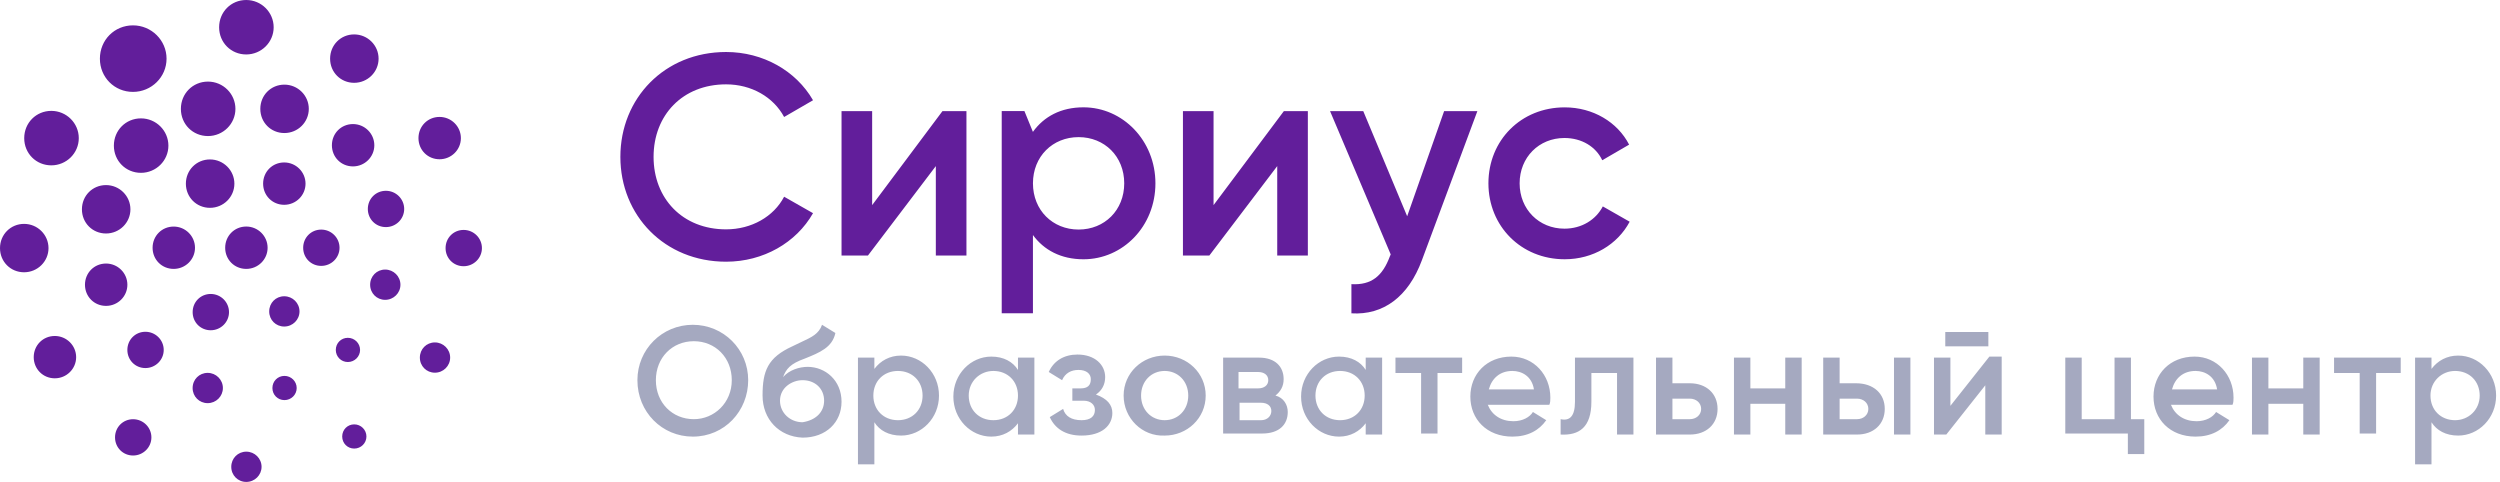
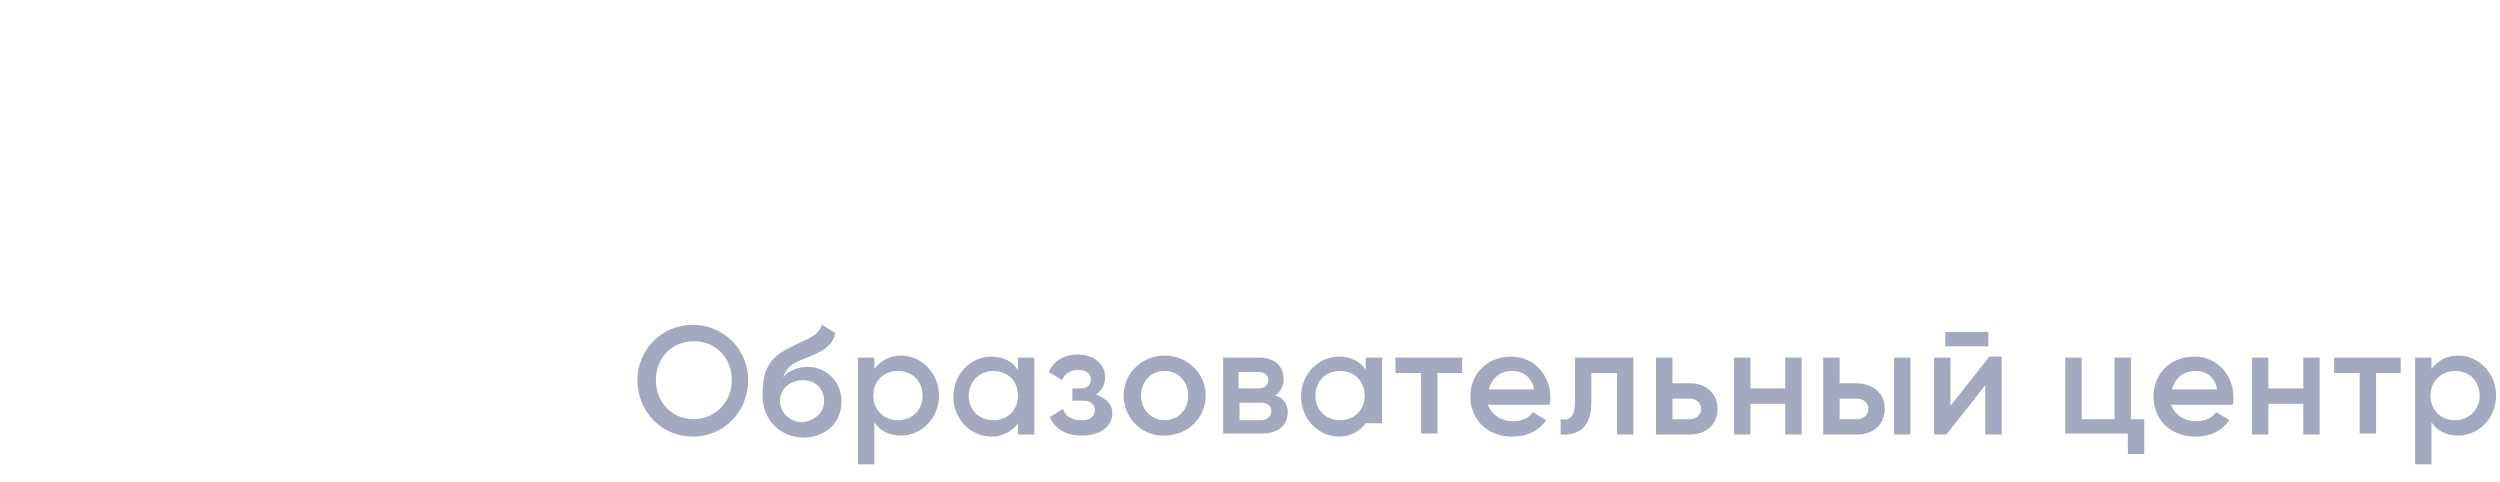
<svg xmlns="http://www.w3.org/2000/svg" width="166" height="32" viewBox="0 0 166 32" fill="none">
-   <path opacity="0.5" fill-rule="evenodd" clip-rule="evenodd" d="M46.002 21.566C43.959 21.566 42.324 23.201 42.324 25.244C42.324 27.356 43.959 28.991 46.002 28.991C48.114 28.991 49.68 27.288 49.68 25.244C49.68 23.201 48.046 21.566 46.002 21.566ZM46.07 22.656C47.501 22.656 48.59 23.746 48.59 25.244C48.59 26.743 47.433 27.833 46.07 27.833C44.64 27.833 43.55 26.743 43.55 25.244C43.55 23.746 44.64 22.656 46.07 22.656ZM52.609 22.997C50.974 23.746 50.634 24.631 50.634 26.266C50.634 27.833 51.724 28.991 53.29 29.059C54.857 29.059 55.878 28.037 55.878 26.675C55.878 25.244 54.789 24.359 53.631 24.359C53.086 24.359 52.405 24.563 51.996 25.04C52.2 24.495 52.473 24.155 53.426 23.814C54.448 23.405 55.265 23.065 55.47 22.111L54.584 21.566C54.365 22.17 53.924 22.376 53.191 22.718L53.191 22.718C53.014 22.8 52.821 22.891 52.609 22.997ZM53.29 25.244C54.108 25.244 54.721 25.789 54.721 26.607C54.721 27.356 54.176 27.901 53.29 28.037C52.473 28.037 51.792 27.424 51.792 26.607C51.792 25.721 52.609 25.244 53.29 25.244ZM62.349 26.266C62.349 27.765 61.191 28.922 59.829 28.922C59.011 28.922 58.398 28.582 58.058 28.037V30.83H56.968V23.746H58.058V24.495C58.467 23.95 59.08 23.61 59.829 23.61C61.191 23.61 62.349 24.768 62.349 26.266ZM61.259 26.266C61.259 25.312 60.578 24.631 59.624 24.631C58.671 24.631 57.99 25.312 57.99 26.266C57.99 27.22 58.671 27.901 59.624 27.901C60.578 27.901 61.259 27.22 61.259 26.266ZM68.683 28.854V23.746H67.594V24.563C67.253 24.018 66.64 23.678 65.823 23.678C64.46 23.678 63.303 24.836 63.303 26.334C63.303 27.833 64.46 28.991 65.823 28.991C66.572 28.991 67.185 28.65 67.594 28.105V28.854H68.683ZM65.959 24.631C66.912 24.631 67.594 25.312 67.594 26.266C67.594 27.22 66.912 27.901 65.959 27.901C65.005 27.901 64.324 27.22 64.324 26.266C64.324 25.312 65.073 24.631 65.959 24.631ZM73.86 27.424C73.86 28.241 73.179 28.922 71.817 28.922C70.727 28.922 70.046 28.446 69.705 27.696L70.591 27.151C70.727 27.628 71.135 27.901 71.817 27.901C72.43 27.901 72.702 27.628 72.702 27.22C72.702 26.879 72.43 26.607 71.953 26.607H71.204V25.789H71.748C72.225 25.789 72.43 25.585 72.43 25.176C72.43 24.836 72.157 24.563 71.612 24.563C71.135 24.563 70.727 24.768 70.522 25.244L69.637 24.7C69.978 23.95 70.659 23.542 71.544 23.542C72.702 23.542 73.383 24.223 73.383 25.04C73.383 25.517 73.179 25.925 72.77 26.198C73.519 26.47 73.86 26.879 73.86 27.424ZM77.334 23.61C75.835 23.61 74.609 24.768 74.609 26.266C74.609 27.765 75.835 28.991 77.334 28.922C78.832 28.922 80.058 27.765 80.058 26.266C80.058 24.768 78.832 23.61 77.334 23.61ZM77.334 24.631C78.219 24.631 78.9 25.312 78.9 26.266C78.9 27.22 78.219 27.901 77.334 27.901C76.448 27.901 75.767 27.22 75.767 26.266C75.767 25.312 76.448 24.631 77.334 24.631ZM85.507 27.356C85.507 28.173 84.962 28.786 83.804 28.786H81.216V23.746H83.6C84.69 23.746 85.234 24.359 85.234 25.176C85.234 25.653 85.03 25.994 84.69 26.266C85.234 26.402 85.507 26.879 85.507 27.356ZM82.237 24.7V25.789H83.532C83.94 25.789 84.213 25.585 84.213 25.244C84.213 24.904 83.94 24.7 83.532 24.7H82.237ZM84.417 27.288C84.417 26.947 84.145 26.743 83.736 26.743H82.306V27.901H83.736C84.145 27.901 84.417 27.628 84.417 27.288ZM91.773 28.854V23.746H90.683V24.563C90.343 24.018 89.73 23.678 88.912 23.678C87.55 23.678 86.392 24.836 86.392 26.334C86.392 27.833 87.55 28.991 88.912 28.991C89.662 28.991 90.275 28.65 90.683 28.105V28.854H91.773ZM88.981 24.631C89.934 24.631 90.615 25.312 90.615 26.266C90.615 27.22 89.934 27.901 88.981 27.901C88.027 27.901 87.346 27.22 87.346 26.266C87.346 25.312 88.027 24.631 88.981 24.631ZM97.086 24.768H95.451V28.786H94.361V24.768H92.659V23.746H97.086V24.768ZM101.786 27.356C101.581 27.696 101.104 27.969 100.491 27.969C99.674 27.969 99.061 27.56 98.789 26.879H102.875C102.943 26.743 102.943 26.538 102.943 26.402C102.943 24.904 101.854 23.678 100.355 23.678C98.721 23.678 97.631 24.836 97.631 26.334C97.631 27.833 98.721 28.991 100.423 28.991C101.445 28.991 102.194 28.582 102.671 27.901L101.786 27.356ZM100.423 24.631C101.036 24.631 101.717 24.972 101.854 25.857H98.857C99.061 25.108 99.606 24.631 100.423 24.631ZM108.46 28.854H107.371V24.768H105.668V26.675C105.668 28.378 104.851 28.922 103.625 28.854V27.833C104.238 27.969 104.578 27.628 104.578 26.675V23.746H108.46V28.854ZM112.207 28.854C113.296 28.854 114.046 28.173 114.046 27.151C114.046 26.13 113.296 25.449 112.207 25.449H111.049V23.746H109.959V28.854H112.207ZM112.207 26.47C112.615 26.47 112.956 26.743 112.956 27.151C112.956 27.56 112.615 27.833 112.207 27.833H111.049V26.47H112.207ZM119.631 23.746V28.854H118.541V26.811H116.225V28.854H115.135V23.746H116.225V25.789H118.541V23.746H119.631ZM123.309 28.854C124.399 28.854 125.148 28.173 125.148 27.151C125.148 26.13 124.399 25.449 123.241 25.449H122.151V23.746H121.061V28.854H123.309ZM123.309 26.47C123.717 26.47 124.058 26.743 124.058 27.151C124.058 27.56 123.717 27.833 123.309 27.833H122.151V26.47H123.309ZM126.851 28.854V23.746H125.761V28.854H126.851ZM132.912 23.746V28.854H131.823V25.585L129.234 28.854H128.417V23.746H129.507V26.947L132.095 23.678H132.912V23.746ZM129.166 22.043H132.027V22.997H129.166V22.043ZM142.38 30.148V27.833H141.495V23.746H140.405V27.833H138.225V23.746H137.135V28.786H141.29V30.148H142.38ZM145.854 27.969C146.467 27.969 146.943 27.696 147.148 27.356L148.033 27.901C147.556 28.582 146.807 28.991 145.786 28.991C144.083 28.991 142.993 27.833 142.993 26.334C142.993 24.836 144.083 23.678 145.717 23.678C147.216 23.678 148.306 24.904 148.306 26.402C148.306 26.538 148.306 26.743 148.238 26.879H144.151C144.423 27.56 145.036 27.969 145.854 27.969ZM147.216 25.857C147.08 24.972 146.399 24.631 145.786 24.631C144.968 24.631 144.423 25.108 144.219 25.857H147.216ZM154.027 28.854V23.746H152.937V25.789H150.621V23.746H149.532V28.854H150.621V26.811H152.937V28.854H154.027ZM159.408 24.768H157.773V28.786H156.683V24.768H154.981V23.746H159.408V24.768ZM163.222 28.922C164.584 28.922 165.742 27.765 165.742 26.266C165.742 24.768 164.584 23.61 163.222 23.61C162.473 23.61 161.86 23.95 161.451 24.495V23.746H160.361V30.83H161.451V28.037C161.792 28.582 162.405 28.922 163.222 28.922ZM163.018 24.631C163.971 24.631 164.652 25.312 164.652 26.266C164.652 27.22 163.903 27.901 163.018 27.901C162.064 27.901 161.383 27.22 161.383 26.266C161.383 25.312 162.132 24.631 163.018 24.631Z" fill="#4D5583" />
+   <path opacity="0.5" fill-rule="evenodd" clip-rule="evenodd" d="M46.002 21.566C43.959 21.566 42.324 23.201 42.324 25.244C42.324 27.356 43.959 28.991 46.002 28.991C48.114 28.991 49.68 27.288 49.68 25.244C49.68 23.201 48.046 21.566 46.002 21.566ZM46.07 22.656C47.501 22.656 48.59 23.746 48.59 25.244C48.59 26.743 47.433 27.833 46.07 27.833C44.64 27.833 43.55 26.743 43.55 25.244C43.55 23.746 44.64 22.656 46.07 22.656ZM52.609 22.997C50.974 23.746 50.634 24.631 50.634 26.266C50.634 27.833 51.724 28.991 53.29 29.059C54.857 29.059 55.878 28.037 55.878 26.675C55.878 25.244 54.789 24.359 53.631 24.359C53.086 24.359 52.405 24.563 51.996 25.04C52.2 24.495 52.473 24.155 53.426 23.814C54.448 23.405 55.265 23.065 55.47 22.111L54.584 21.566C54.365 22.17 53.924 22.376 53.191 22.718L53.191 22.718C53.014 22.8 52.821 22.891 52.609 22.997ZM53.29 25.244C54.108 25.244 54.721 25.789 54.721 26.607C54.721 27.356 54.176 27.901 53.29 28.037C52.473 28.037 51.792 27.424 51.792 26.607C51.792 25.721 52.609 25.244 53.29 25.244ZM62.349 26.266C62.349 27.765 61.191 28.922 59.829 28.922C59.011 28.922 58.398 28.582 58.058 28.037V30.83H56.968V23.746H58.058V24.495C58.467 23.95 59.08 23.61 59.829 23.61C61.191 23.61 62.349 24.768 62.349 26.266ZM61.259 26.266C61.259 25.312 60.578 24.631 59.624 24.631C58.671 24.631 57.99 25.312 57.99 26.266C57.99 27.22 58.671 27.901 59.624 27.901C60.578 27.901 61.259 27.22 61.259 26.266ZM68.683 28.854V23.746H67.594V24.563C67.253 24.018 66.64 23.678 65.823 23.678C64.46 23.678 63.303 24.836 63.303 26.334C63.303 27.833 64.46 28.991 65.823 28.991C66.572 28.991 67.185 28.65 67.594 28.105V28.854H68.683ZM65.959 24.631C66.912 24.631 67.594 25.312 67.594 26.266C67.594 27.22 66.912 27.901 65.959 27.901C65.005 27.901 64.324 27.22 64.324 26.266C64.324 25.312 65.073 24.631 65.959 24.631ZM73.86 27.424C73.86 28.241 73.179 28.922 71.817 28.922C70.727 28.922 70.046 28.446 69.705 27.696L70.591 27.151C70.727 27.628 71.135 27.901 71.817 27.901C72.43 27.901 72.702 27.628 72.702 27.22C72.702 26.879 72.43 26.607 71.953 26.607H71.204V25.789H71.748C72.225 25.789 72.43 25.585 72.43 25.176C72.43 24.836 72.157 24.563 71.612 24.563C71.135 24.563 70.727 24.768 70.522 25.244L69.637 24.7C69.978 23.95 70.659 23.542 71.544 23.542C72.702 23.542 73.383 24.223 73.383 25.04C73.383 25.517 73.179 25.925 72.77 26.198C73.519 26.47 73.86 26.879 73.86 27.424ZM77.334 23.61C75.835 23.61 74.609 24.768 74.609 26.266C74.609 27.765 75.835 28.991 77.334 28.922C78.832 28.922 80.058 27.765 80.058 26.266C80.058 24.768 78.832 23.61 77.334 23.61ZM77.334 24.631C78.219 24.631 78.9 25.312 78.9 26.266C78.9 27.22 78.219 27.901 77.334 27.901C76.448 27.901 75.767 27.22 75.767 26.266C75.767 25.312 76.448 24.631 77.334 24.631ZM85.507 27.356C85.507 28.173 84.962 28.786 83.804 28.786H81.216V23.746H83.6C84.69 23.746 85.234 24.359 85.234 25.176C85.234 25.653 85.03 25.994 84.69 26.266C85.234 26.402 85.507 26.879 85.507 27.356ZM82.237 24.7V25.789H83.532C83.94 25.789 84.213 25.585 84.213 25.244C84.213 24.904 83.94 24.7 83.532 24.7H82.237ZM84.417 27.288C84.417 26.947 84.145 26.743 83.736 26.743H82.306V27.901H83.736C84.145 27.901 84.417 27.628 84.417 27.288ZM91.773 28.854V23.746H90.683V24.563C90.343 24.018 89.73 23.678 88.912 23.678C87.55 23.678 86.392 24.836 86.392 26.334C86.392 27.833 87.55 28.991 88.912 28.991C89.662 28.991 90.275 28.65 90.683 28.105H91.773ZM88.981 24.631C89.934 24.631 90.615 25.312 90.615 26.266C90.615 27.22 89.934 27.901 88.981 27.901C88.027 27.901 87.346 27.22 87.346 26.266C87.346 25.312 88.027 24.631 88.981 24.631ZM97.086 24.768H95.451V28.786H94.361V24.768H92.659V23.746H97.086V24.768ZM101.786 27.356C101.581 27.696 101.104 27.969 100.491 27.969C99.674 27.969 99.061 27.56 98.789 26.879H102.875C102.943 26.743 102.943 26.538 102.943 26.402C102.943 24.904 101.854 23.678 100.355 23.678C98.721 23.678 97.631 24.836 97.631 26.334C97.631 27.833 98.721 28.991 100.423 28.991C101.445 28.991 102.194 28.582 102.671 27.901L101.786 27.356ZM100.423 24.631C101.036 24.631 101.717 24.972 101.854 25.857H98.857C99.061 25.108 99.606 24.631 100.423 24.631ZM108.46 28.854H107.371V24.768H105.668V26.675C105.668 28.378 104.851 28.922 103.625 28.854V27.833C104.238 27.969 104.578 27.628 104.578 26.675V23.746H108.46V28.854ZM112.207 28.854C113.296 28.854 114.046 28.173 114.046 27.151C114.046 26.13 113.296 25.449 112.207 25.449H111.049V23.746H109.959V28.854H112.207ZM112.207 26.47C112.615 26.47 112.956 26.743 112.956 27.151C112.956 27.56 112.615 27.833 112.207 27.833H111.049V26.47H112.207ZM119.631 23.746V28.854H118.541V26.811H116.225V28.854H115.135V23.746H116.225V25.789H118.541V23.746H119.631ZM123.309 28.854C124.399 28.854 125.148 28.173 125.148 27.151C125.148 26.13 124.399 25.449 123.241 25.449H122.151V23.746H121.061V28.854H123.309ZM123.309 26.47C123.717 26.47 124.058 26.743 124.058 27.151C124.058 27.56 123.717 27.833 123.309 27.833H122.151V26.47H123.309ZM126.851 28.854V23.746H125.761V28.854H126.851ZM132.912 23.746V28.854H131.823V25.585L129.234 28.854H128.417V23.746H129.507V26.947L132.095 23.678H132.912V23.746ZM129.166 22.043H132.027V22.997H129.166V22.043ZM142.38 30.148V27.833H141.495V23.746H140.405V27.833H138.225V23.746H137.135V28.786H141.29V30.148H142.38ZM145.854 27.969C146.467 27.969 146.943 27.696 147.148 27.356L148.033 27.901C147.556 28.582 146.807 28.991 145.786 28.991C144.083 28.991 142.993 27.833 142.993 26.334C142.993 24.836 144.083 23.678 145.717 23.678C147.216 23.678 148.306 24.904 148.306 26.402C148.306 26.538 148.306 26.743 148.238 26.879H144.151C144.423 27.56 145.036 27.969 145.854 27.969ZM147.216 25.857C147.08 24.972 146.399 24.631 145.786 24.631C144.968 24.631 144.423 25.108 144.219 25.857H147.216ZM154.027 28.854V23.746H152.937V25.789H150.621V23.746H149.532V28.854H150.621V26.811H152.937V28.854H154.027ZM159.408 24.768H157.773V28.786H156.683V24.768H154.981V23.746H159.408V24.768ZM163.222 28.922C164.584 28.922 165.742 27.765 165.742 26.266C165.742 24.768 164.584 23.61 163.222 23.61C162.473 23.61 161.86 23.95 161.451 24.495V23.746H160.361V30.83H161.451V28.037C161.792 28.582 162.405 28.922 163.222 28.922ZM163.018 24.631C163.971 24.631 164.652 25.312 164.652 26.266C164.652 27.22 163.903 27.901 163.018 27.901C162.064 27.901 161.383 27.22 161.383 26.266C161.383 25.312 162.132 24.631 163.018 24.631Z" fill="#4D5583" />
  <g clip-path="url(#clip0_59_4405)">
    <path d="M18.888 26.567C19.336 26.567 19.7 26.207 19.7 25.765C19.7 25.322 19.336 24.96 18.888 24.96C18.44 24.96 18.088 25.313 18.088 25.765C18.088 26.216 18.44 26.567 18.888 26.567ZM23.097 24.038C23.543 24.038 23.909 23.678 23.909 23.236C23.909 22.793 23.545 22.431 23.097 22.431C22.649 22.431 22.297 22.784 22.297 23.236C22.299 23.685 22.649 24.038 23.097 24.038ZM25.575 19.909C26.134 19.909 26.589 19.459 26.589 18.906C26.589 18.351 26.134 17.899 25.575 17.899C25.015 17.899 24.577 18.341 24.577 18.906C24.577 19.468 25.015 19.909 25.575 19.909ZM25.623 15.079C26.293 15.079 26.838 14.54 26.838 13.876C26.838 13.21 26.293 12.669 25.623 12.669C24.951 12.669 24.424 13.2 24.424 13.876C24.424 14.55 24.951 15.079 25.623 15.079ZM23.437 11.049C24.218 11.049 24.855 10.419 24.855 9.646C24.855 8.87 24.218 8.238 23.437 8.238C22.653 8.238 22.038 8.856 22.038 9.646C22.038 10.434 22.653 11.049 23.437 11.049ZM18.883 8.834C19.777 8.834 20.504 8.115 20.504 7.229C20.504 6.342 19.777 5.62 18.883 5.62C17.988 5.62 17.285 6.327 17.285 7.229C17.284 8.129 17.986 8.834 18.883 8.834ZM13.809 9.034C14.814 9.034 15.632 8.224 15.632 7.229C15.632 6.231 14.814 5.418 13.809 5.418C12.8 5.418 12.011 6.214 12.011 7.229C12.009 8.243 12.799 9.034 13.809 9.034ZM9.359 11.476C10.364 11.476 11.182 10.666 11.182 9.671C11.182 8.673 10.364 7.86 9.359 7.86C8.351 7.86 7.561 8.656 7.561 9.671C7.561 10.683 8.351 11.476 9.359 11.476ZM7.039 15.504C7.933 15.504 8.66 14.785 8.66 13.899C8.66 13.012 7.933 12.29 7.039 12.29C6.143 12.29 5.44 12.997 5.44 13.899C5.44 14.8 6.142 15.504 7.039 15.504ZM7.041 20.311C7.822 20.311 8.458 19.682 8.458 18.907C8.458 18.131 7.822 17.499 7.041 17.499C6.256 17.499 5.642 18.117 5.642 18.907C5.642 19.694 6.256 20.311 7.041 20.311ZM9.655 24.439C10.325 24.439 10.871 23.9 10.871 23.236C10.871 22.571 10.325 22.03 9.655 22.03C8.984 22.03 8.457 22.561 8.457 23.236C8.457 23.91 8.984 24.439 9.655 24.439ZM13.789 26.769C14.348 26.769 14.8 26.318 14.8 25.765C14.8 25.211 14.346 24.759 13.789 24.759C13.228 24.759 12.79 25.201 12.79 25.765C12.79 26.328 13.23 26.769 13.789 26.769ZM13.991 21.929C14.661 21.929 15.206 21.389 15.206 20.726C15.206 20.06 14.661 19.519 13.991 19.519C13.319 19.519 12.792 20.05 12.792 20.726C12.792 21.401 13.319 21.929 13.991 21.929ZM11.531 17.855C12.314 17.855 12.948 17.227 12.948 16.452C12.948 15.676 12.312 15.044 11.531 15.044C10.746 15.044 10.132 15.664 10.132 16.452C10.132 17.24 10.746 17.855 11.531 17.855ZM16.351 17.855C17.134 17.855 17.769 17.227 17.769 16.452C17.769 15.676 17.132 15.042 16.351 15.042C15.566 15.042 14.952 15.662 14.952 16.452C14.952 17.24 15.566 17.855 16.351 17.855ZM13.942 13.8C14.836 13.8 15.563 13.081 15.563 12.197C15.563 11.31 14.836 10.587 13.942 10.587C13.046 10.587 12.342 11.295 12.342 12.197C12.342 13.094 13.044 13.8 13.942 13.8ZM18.87 13.599C19.652 13.599 20.287 12.968 20.287 12.195C20.287 11.419 19.651 10.787 18.87 10.787C18.085 10.787 17.471 11.405 17.471 12.195C17.471 12.982 18.087 13.599 18.87 13.599ZM21.329 17.655C22 17.655 22.545 17.116 22.545 16.452C22.545 15.787 22 15.245 21.329 15.245C20.658 15.245 20.131 15.777 20.131 16.452C20.129 17.126 20.656 17.655 21.329 17.655ZM18.873 21.682C19.432 21.682 19.887 21.233 19.887 20.678C19.887 20.124 19.432 19.672 18.873 19.672C18.312 19.672 17.875 20.114 17.875 20.678C17.873 21.241 18.312 21.682 18.873 21.682ZM8.837 30.246C9.507 30.246 10.053 29.706 10.053 29.042C10.053 28.377 9.507 27.836 8.837 27.836C8.165 27.836 7.638 28.367 7.638 29.042C7.638 29.716 8.165 30.246 8.837 30.246ZM3.638 25.12C4.421 25.12 5.056 24.49 5.056 23.717C5.056 22.94 4.419 22.309 3.638 22.309C2.854 22.309 2.239 22.927 2.239 23.717C2.241 24.503 2.855 25.12 3.638 25.12ZM1.599 18.079C2.493 18.079 3.221 17.36 3.221 16.476C3.221 15.588 2.493 14.866 1.599 14.866C0.704 14.866 0 15.573 0 16.476C0 17.375 0.702 18.079 1.599 18.079ZM3.408 10.979C4.413 10.979 5.231 10.169 5.231 9.174C5.231 8.176 4.413 7.362 3.408 7.362C2.399 7.362 1.608 8.159 1.608 9.174C1.608 10.185 2.397 10.979 3.408 10.979ZM8.83 6.102C10.059 6.102 11.059 5.114 11.059 3.897C11.059 2.677 10.059 1.684 8.83 1.684C7.598 1.684 6.633 2.657 6.633 3.897C6.633 5.132 7.598 6.102 8.83 6.102ZM16.348 3.616C17.353 3.616 18.171 2.806 18.171 1.812C18.171 0.813 17.353 0 16.348 0C15.339 0 14.55 0.797 14.55 1.812C14.55 2.823 15.339 3.616 16.348 3.616ZM23.516 5.499C24.41 5.499 25.138 4.779 25.138 3.895C25.138 3.008 24.41 2.285 23.516 2.285C22.621 2.285 21.919 2.993 21.919 3.895C21.917 4.794 22.619 5.499 23.516 5.499ZM29.185 10.575C29.968 10.575 30.603 9.947 30.603 9.172C30.603 8.396 29.966 7.764 29.185 7.764C28.401 7.764 27.786 8.382 27.786 9.172C27.788 9.96 28.401 10.575 29.185 10.575ZM30.784 17.677C31.454 17.677 32 17.138 32 16.474C32 15.808 31.454 15.267 30.784 15.267C30.113 15.267 29.586 15.798 29.586 16.474C29.586 17.148 30.113 17.677 30.784 17.677ZM28.877 24.747C29.436 24.747 29.89 24.297 29.89 23.744C29.89 23.189 29.436 22.737 28.877 22.737C28.316 22.737 27.879 23.179 27.879 23.744C27.879 24.307 28.318 24.747 28.877 24.747ZM23.521 29.785C23.968 29.785 24.331 29.425 24.331 28.983C24.331 28.54 23.968 28.178 23.521 28.178C23.074 28.178 22.722 28.532 22.722 28.983C22.722 29.432 23.074 29.785 23.521 29.785ZM16.354 32C15.794 32 15.356 31.56 15.356 30.997C15.356 30.434 15.795 29.99 16.354 29.99C16.913 29.99 17.368 30.442 17.368 30.997C17.366 31.55 16.912 32 16.354 32Z" fill="#621E9B" />
  </g>
-   <path d="M41.193 10.415C41.193 14.309 44.128 17.377 48.213 17.377C50.687 17.377 52.874 16.111 53.985 14.155L52.066 13.062C51.375 14.385 49.9 15.229 48.211 15.229C45.316 15.229 43.397 13.177 43.397 10.415C43.397 7.653 45.316 5.601 48.211 5.601C49.9 5.601 51.357 6.445 52.066 7.768L53.985 6.656C52.854 4.699 50.667 3.453 48.213 3.453C44.128 3.453 41.193 6.521 41.193 10.415ZM64.172 7.378V16.968H62.139V11.029L57.631 16.968H55.878V7.378H57.911V13.62L62.58 7.378H64.172ZM74.649 12.173C74.649 10.39 73.345 9.105 71.619 9.105C69.893 9.105 68.588 10.39 68.588 12.173C68.588 13.956 69.893 15.242 71.619 15.242C73.345 15.242 74.649 13.956 74.649 12.173ZM76.72 12.173C76.72 15.031 74.553 17.216 71.943 17.216C70.448 17.216 69.315 16.603 68.587 15.606V20.803H66.514V7.376H68.022L68.585 8.757C69.315 7.739 70.446 7.126 71.942 7.126C74.553 7.128 76.72 9.333 76.72 12.173ZM86.841 7.378V16.968H84.808V11.029L80.3 16.968H78.547V7.378H80.58V13.62L85.249 7.378H86.841ZM98.098 7.378L94.415 17.276C93.514 19.711 91.846 20.938 89.734 20.805V18.868C91.078 18.944 91.807 18.312 92.285 17.027L92.343 16.892L88.315 7.378H90.52L93.436 14.36L95.89 7.378H98.098ZM98.831 12.173C98.831 9.315 100.998 7.129 103.895 7.129C105.775 7.129 107.406 8.108 108.173 9.604L106.39 10.64C105.967 9.739 105.028 9.163 103.877 9.163C102.188 9.163 100.903 10.447 100.903 12.173C100.903 13.899 102.188 15.183 103.877 15.183C105.028 15.183 105.967 14.59 106.427 13.706L108.21 14.722C107.404 16.236 105.775 17.215 103.895 17.215C100.998 17.216 98.831 15.011 98.831 12.173Z" fill="#621E9B" />
  <defs>
    <clipPath id="clip0_59_4405">
-       <rect width="32" height="32" fill="white" />
-     </clipPath>
+       </clipPath>
  </defs>
</svg>